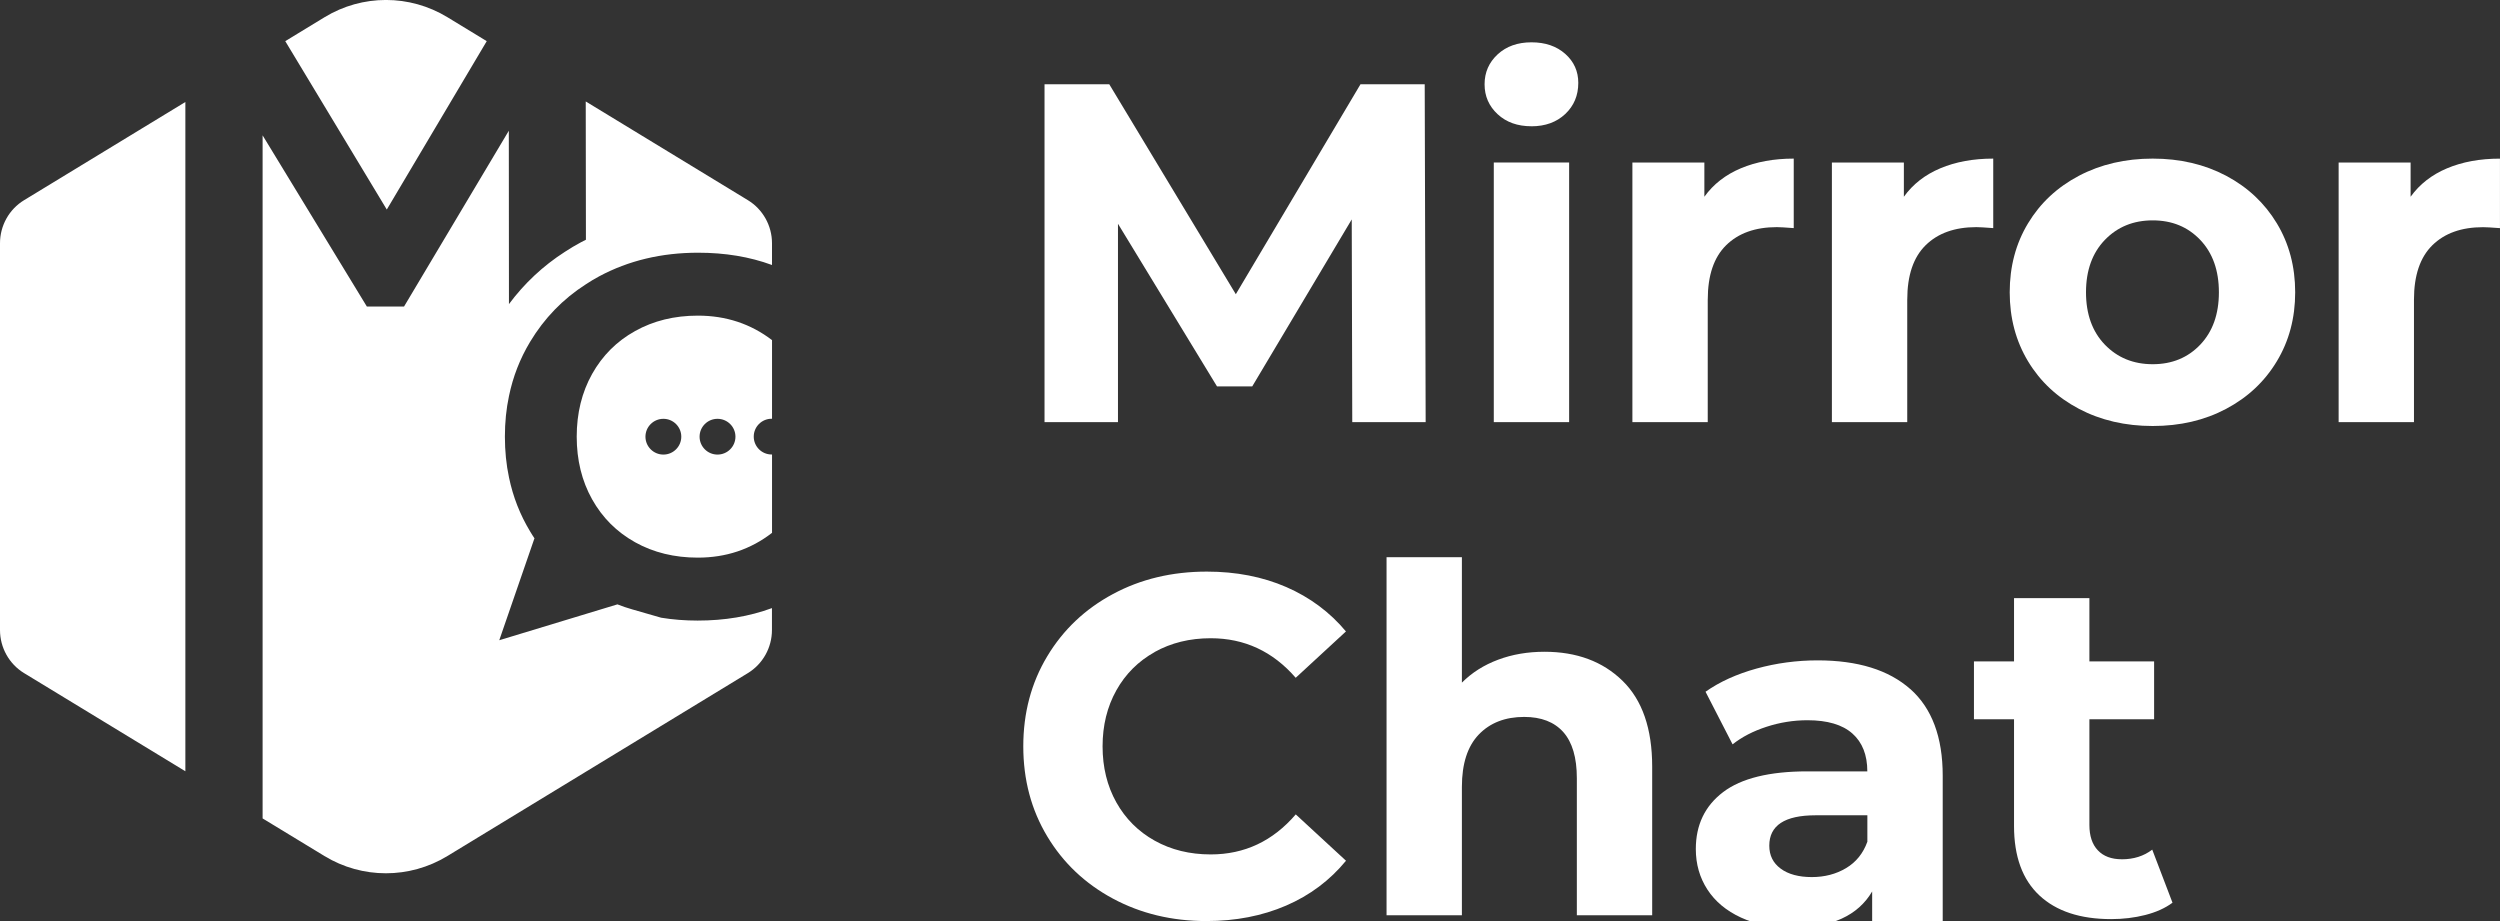
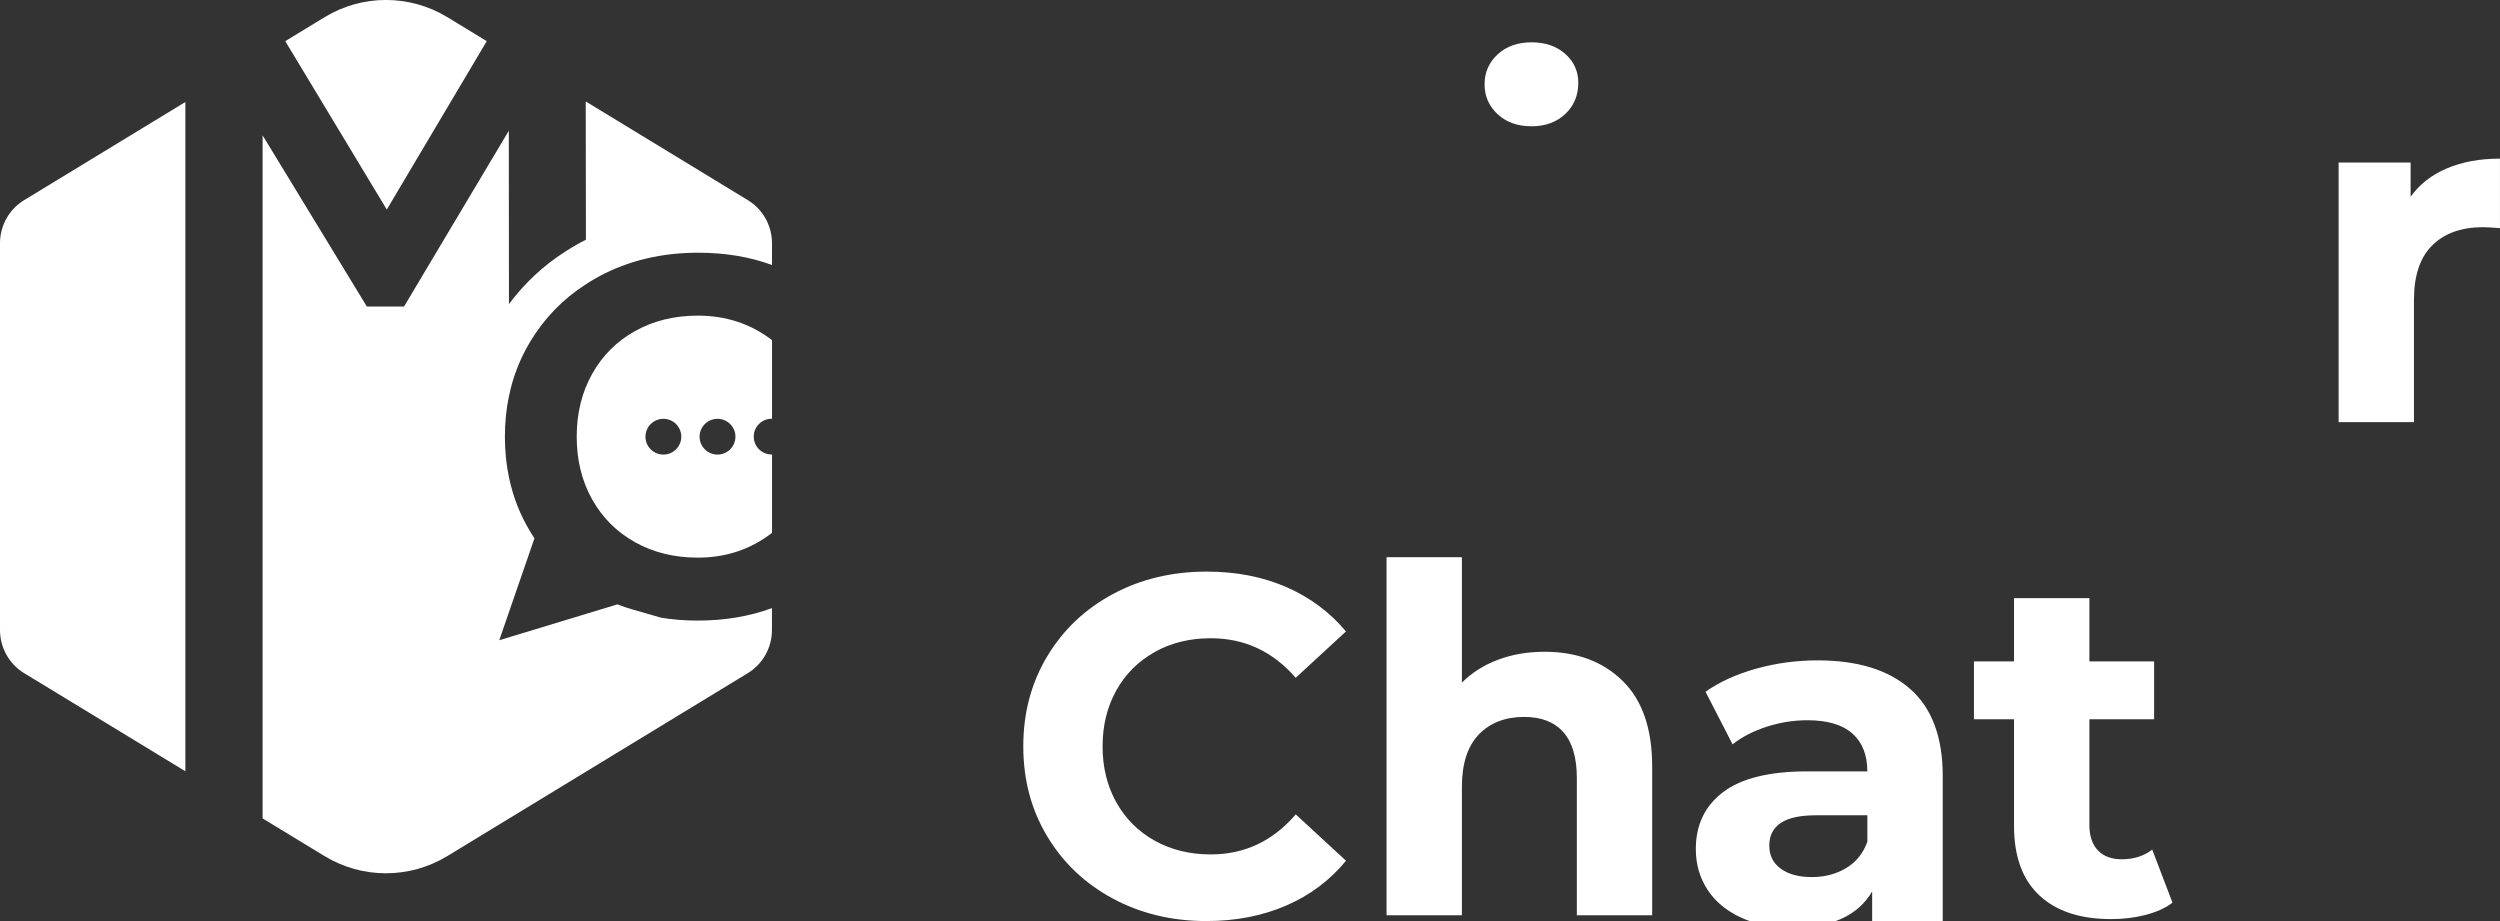
<svg xmlns="http://www.w3.org/2000/svg" width="95" height="35" viewBox="0 0 95 35" fill="none">
  <rect x="0" y="0" width="95" height="35" fill="#333333" stroke="none" />
  <g clip-path="url(#clip0_30_304)">
-     <path d="M54.139 3.203H51.698L46.961 11.18L42.153 3.203H39.692V16.041H42.483V8.503L46.246 14.683H47.585L51.366 8.338L51.386 16.041H54.175L54.139 3.203Z" fill="white" />
-     <path d="M59.627 6.175H56.764V16.041H59.627V6.175Z" fill="white" />
    <path d="M58.195 4.799C58.721 4.799 59.149 4.643 59.48 4.332C59.81 4.02 59.975 3.626 59.975 3.149C59.975 2.709 59.81 2.341 59.48 2.048C59.149 1.754 58.72 1.608 58.195 1.608C57.67 1.608 57.24 1.761 56.91 2.066C56.58 2.372 56.414 2.75 56.414 3.203C56.414 3.655 56.58 4.034 56.91 4.34C57.24 4.646 57.668 4.798 58.195 4.798V4.799Z" fill="white" />
-     <path d="M64.895 11.382C64.895 10.464 65.128 9.777 65.593 9.319C66.059 8.861 66.701 8.631 67.52 8.631C67.63 8.631 67.845 8.644 68.162 8.668V6.027C67.403 6.027 66.733 6.15 66.152 6.395C65.571 6.639 65.108 7 64.766 7.476V6.175H62.031V16.041H64.894V11.383L64.895 11.382Z" fill="white" />
-     <path d="M72.476 11.382C72.476 10.464 72.709 9.777 73.174 9.319C73.639 8.861 74.282 8.631 75.101 8.631C75.211 8.631 75.426 8.644 75.743 8.668V6.027C74.984 6.027 74.314 6.15 73.733 6.395C73.152 6.639 72.689 7 72.347 7.476V6.175H69.612V16.041H72.475V11.383L72.476 11.382Z" fill="white" />
-     <path d="M86.519 8.485C86.054 7.715 85.411 7.113 84.592 6.678C83.772 6.246 82.842 6.027 81.803 6.027C80.763 6.027 79.829 6.244 79.002 6.678C78.176 7.113 77.531 7.715 77.066 8.485C76.6 9.256 76.369 10.13 76.369 11.108C76.369 12.085 76.602 12.96 77.066 13.73C77.531 14.501 78.176 15.102 79.002 15.537C79.829 15.971 80.761 16.188 81.803 16.188C82.845 16.188 83.773 15.971 84.592 15.537C85.413 15.102 86.055 14.501 86.519 13.73C86.984 12.96 87.217 12.086 87.217 11.108C87.217 10.129 86.984 9.255 86.519 8.485ZM83.61 13.097C83.139 13.592 82.537 13.84 81.803 13.84C81.069 13.84 80.462 13.592 79.984 13.097C79.508 12.601 79.268 11.939 79.268 11.108C79.268 10.277 79.507 9.613 79.984 9.117C80.462 8.622 81.069 8.374 81.803 8.374C82.537 8.374 83.139 8.622 83.61 9.117C84.081 9.613 84.318 10.275 84.318 11.108C84.318 11.94 84.081 12.601 83.61 13.097Z" fill="white" />
    <path d="M92.99 6.395C92.409 6.639 91.946 7 91.603 7.476V6.175H88.868V16.041H91.731V11.383C91.731 10.466 91.964 9.778 92.429 9.32C92.895 8.862 93.537 8.633 94.356 8.633C94.466 8.633 94.681 8.645 94.999 8.669V6.028C94.239 6.028 93.569 6.151 92.988 6.396L92.99 6.395Z" fill="white" />
    <path d="M58.691 24.767C58.054 24.767 57.468 24.867 56.928 25.069C56.389 25.27 55.931 25.561 55.552 25.94V21.173H52.689V34.78H55.552V29.901C55.552 29.022 55.766 28.358 56.194 27.912C56.622 27.467 57.197 27.243 57.919 27.243C58.567 27.243 59.063 27.435 59.406 27.82C59.748 28.206 59.92 28.789 59.92 29.572V34.78H62.783V29.132C62.783 27.69 62.407 26.601 61.654 25.868C60.902 25.134 59.913 24.767 58.69 24.767H58.691Z" fill="white" />
    <path d="M72.593 26.186C71.772 25.459 70.597 25.094 69.068 25.094C68.272 25.094 67.499 25.199 66.746 25.406C65.994 25.615 65.348 25.907 64.81 26.286L65.838 28.285C66.193 28.003 66.624 27.781 67.132 27.616C67.641 27.451 68.156 27.369 68.683 27.369C69.442 27.369 70.011 27.537 70.39 27.873C70.769 28.209 70.958 28.688 70.958 29.312H68.682C67.238 29.312 66.17 29.575 65.478 30.1C64.786 30.626 64.441 31.347 64.441 32.263C64.441 32.838 64.588 33.351 64.882 33.804C65.176 34.256 65.601 34.611 66.157 34.867C66.714 35.125 67.372 35.251 68.131 35.251C69.6 35.251 70.603 34.793 71.142 33.876V35.105H73.823V29.476C73.823 28.009 73.412 26.912 72.593 26.184V26.186ZM70.958 31.99C70.799 32.43 70.529 32.763 70.15 32.989C69.77 33.216 69.337 33.329 68.847 33.329C68.359 33.329 67.952 33.223 67.665 33.007C67.376 32.794 67.233 32.504 67.233 32.136C67.233 31.365 67.821 30.981 68.995 30.981H70.96V31.99H70.958Z" fill="white" />
    <path d="M80.627 32.652C80.235 32.652 79.932 32.539 79.718 32.312C79.504 32.087 79.397 31.765 79.397 31.349V27.333H81.856V25.133H79.397V22.73H76.533V25.133H75.01V27.333H76.533V31.387C76.533 32.549 76.855 33.428 77.498 34.027C78.14 34.626 79.048 34.926 80.224 34.926C80.677 34.926 81.108 34.875 81.519 34.77C81.928 34.666 82.274 34.511 82.555 34.303L81.785 32.286C81.466 32.531 81.081 32.653 80.628 32.653L80.627 32.652Z" fill="white" />
    <path d="M43.877 24.776C44.502 24.428 45.211 24.253 46.006 24.253C47.291 24.253 48.368 24.754 49.237 25.756L51.146 23.995C50.535 23.262 49.778 22.7 48.879 22.308C47.979 21.917 46.973 21.721 45.86 21.721C44.538 21.721 43.348 22.005 42.291 22.574C41.232 23.142 40.4 23.931 39.794 24.941C39.188 25.95 38.885 27.09 38.885 28.36C38.885 29.631 39.188 30.771 39.794 31.78C40.4 32.79 41.232 33.577 42.291 34.147C43.349 34.715 44.532 35 45.842 35C46.955 35 47.965 34.804 48.871 34.413C49.777 34.022 50.535 33.454 51.148 32.708L49.239 30.947C48.369 31.961 47.292 32.468 46.008 32.468C45.212 32.468 44.503 32.294 43.879 31.946C43.255 31.598 42.768 31.111 42.42 30.489C42.072 29.865 41.898 29.157 41.898 28.362C41.898 27.567 42.072 26.859 42.42 26.235C42.768 25.611 43.256 25.126 43.879 24.778L43.877 24.776Z" fill="white" />
    <path d="M29.322 15.914C29.322 15.914 29.331 15.914 29.337 15.914V12.924C28.525 12.304 27.587 11.994 26.518 11.994C25.628 11.994 24.833 12.189 24.134 12.58C23.434 12.968 22.892 13.513 22.5 14.211C22.11 14.91 21.915 15.704 21.915 16.591C21.915 17.48 22.109 18.276 22.5 18.974C22.89 19.671 23.434 20.215 24.134 20.606C24.833 20.996 25.628 21.19 26.518 21.19C27.586 21.19 28.525 20.877 29.337 20.248V17.271C29.337 17.271 29.327 17.271 29.322 17.271C28.946 17.271 28.642 16.966 28.642 16.591C28.642 16.217 28.947 15.912 29.322 15.912V15.914ZM25.209 17.274C24.833 17.274 24.527 16.969 24.527 16.594C24.527 16.22 24.833 15.915 25.209 15.915C25.585 15.915 25.889 16.22 25.889 16.594C25.889 16.969 25.584 17.274 25.209 17.274ZM27.265 17.274C26.889 17.274 26.584 16.969 26.584 16.594C26.584 16.22 26.889 15.915 27.265 15.915C27.642 15.915 27.947 16.22 27.947 16.594C27.947 16.969 27.642 17.274 27.265 17.274ZM0.915 7.607C0.347 7.952 0 8.574 0 9.244V23.941C0 24.61 0.347 25.233 0.915 25.578L7.044 29.308V3.876L0.915 7.607ZM17.004 0.655C15.566 -0.22 13.768 -0.22 12.332 0.655L10.84 1.564L14.698 7.963L18.496 1.564L17.004 0.655ZM20.143 12.991C20.681 12.096 21.388 11.362 22.266 10.801C22.428 10.693 22.595 10.594 22.77 10.5C23.887 9.902 25.139 9.603 26.53 9.603C27.551 9.603 28.486 9.757 29.336 10.07V9.244C29.336 8.573 28.987 7.952 28.42 7.607L22.258 3.855L22.265 9.11C22.201 9.141 22.137 9.173 22.075 9.207C21.863 9.32 21.656 9.444 21.462 9.572C20.633 10.105 19.923 10.771 19.34 11.556L19.335 4.968L15.353 11.649H13.941L9.979 5.143V31.1L12.329 32.529C13.766 33.403 15.563 33.403 17.001 32.529L28.419 25.578C28.986 25.233 29.334 24.61 29.334 23.941V23.108C28.476 23.424 27.536 23.582 26.509 23.582C26.032 23.582 25.57 23.546 25.124 23.473L24.023 23.156C23.832 23.102 23.645 23.038 23.462 22.966L18.972 24.329L20.307 20.462L20.318 20.469C20.257 20.38 20.2 20.287 20.143 20.192C19.762 19.561 19.495 18.88 19.343 18.149C19.237 17.652 19.186 17.134 19.186 16.591C19.186 16.049 19.237 15.539 19.342 15.046C19.494 14.31 19.761 13.627 20.143 12.991Z" fill="white" />
  </g>
  <defs>
    <clipPath id="clip0_30_304">
      <rect width="95" height="35" fill="white" />
    </clipPath>
  </defs>
</svg>